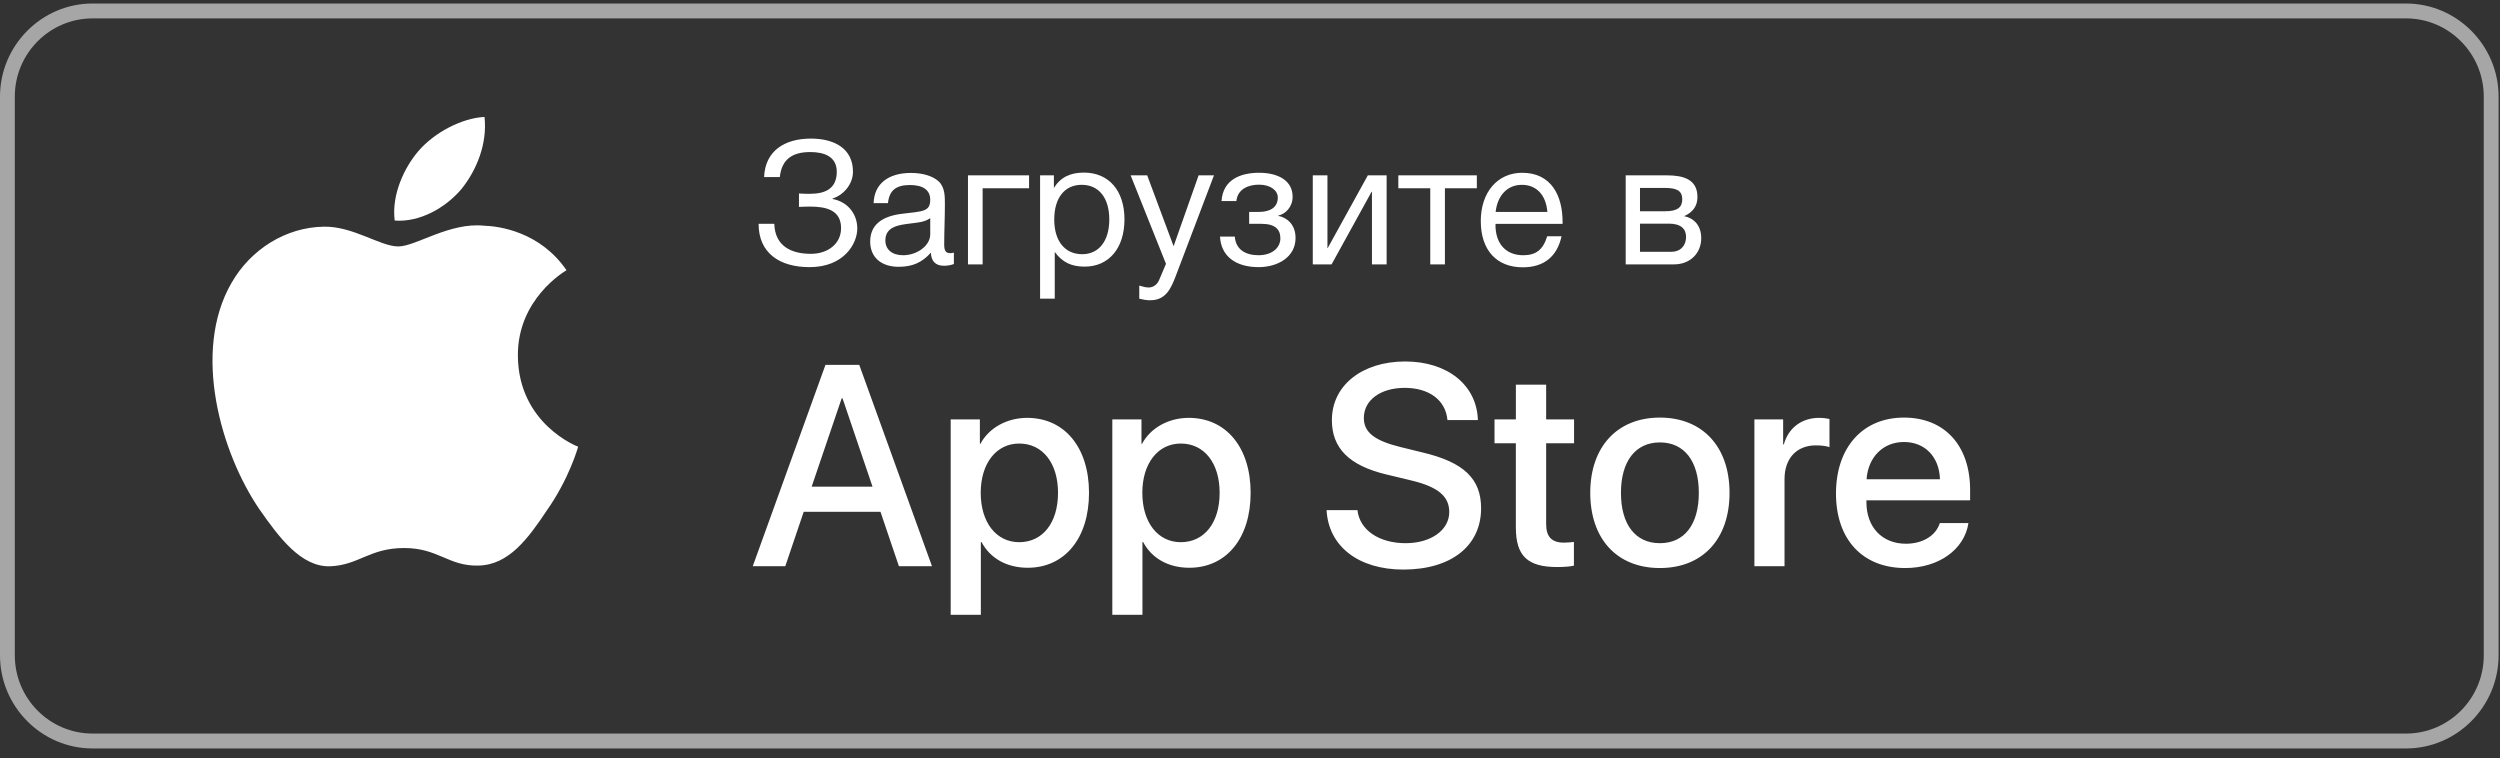
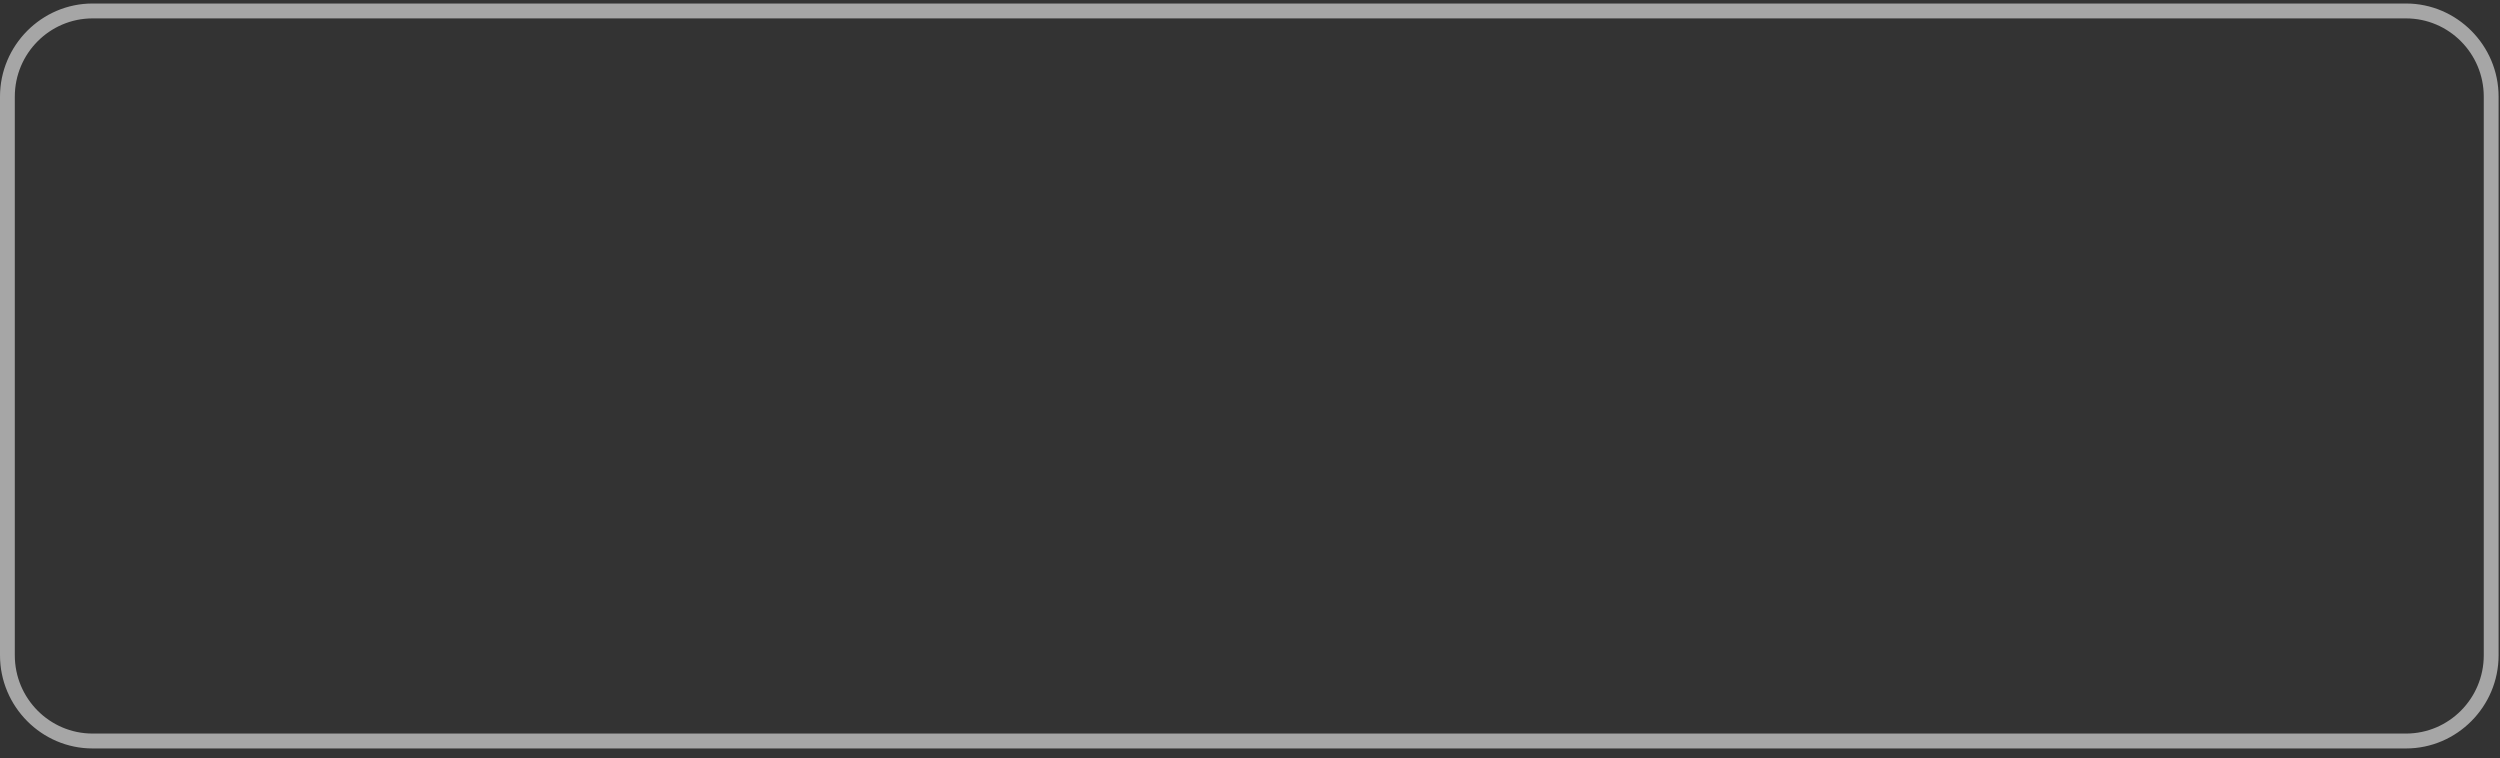
<svg xmlns="http://www.w3.org/2000/svg" width="178" height="54" viewBox="0 0 178 54" fill="none">
  <rect x="0" y="0" width="178" height="54" fill="#333333" stroke="none" />
  <g clip-path="url(#clip0_41_1242)">
-     <path fill-rule="evenodd" clip-rule="evenodd" d="M57.636 19.02C55.547 19.02 54.012 18.05 54.012 15.936H55.129C55.179 17.521 56.333 18.073 57.734 18.073C58.938 18.073 59.884 17.363 59.884 16.243C59.884 14.966 58.84 14.709 57.672 14.709C57.427 14.709 57.071 14.721 56.886 14.732V13.775C57.084 13.799 57.476 13.799 57.672 13.799C58.779 13.799 59.578 13.419 59.578 12.226C59.578 11.146 58.68 10.826 57.698 10.826C56.408 10.826 55.658 11.342 55.523 12.607H54.404C54.479 10.729 55.88 9.868 57.734 9.868C59.418 9.868 60.731 10.581 60.731 12.226C60.731 13.148 60.019 13.91 59.281 14.131V14.167C60.436 14.389 61.039 15.31 61.039 16.268C61.039 17.35 60.093 19.02 57.636 19.02ZM64.832 15.912C64.071 16.011 63.038 16.096 63.038 17.116C63.038 17.766 63.517 18.173 64.303 18.173C65.286 18.173 66.233 17.497 66.233 16.686V15.53C65.84 15.826 65.298 15.85 64.832 15.91V15.912ZM67.916 18.799C67.694 18.884 67.436 18.922 67.202 18.922C66.613 18.922 66.293 18.591 66.281 17.988C65.655 18.688 64.967 18.996 63.984 18.996C62.73 18.996 61.957 18.306 61.957 17.202C61.957 16.072 62.707 15.409 64.206 15.224C65.716 15.041 66.232 15.077 66.232 14.218C66.232 13.542 65.728 13.173 64.796 13.173C63.824 13.173 63.32 13.529 63.223 14.463H62.203C62.24 13.112 63.223 12.313 64.857 12.313C65.703 12.313 66.428 12.534 66.846 12.927C67.289 13.357 67.276 14.008 67.276 14.573C67.276 15.519 67.227 16.453 67.227 17.398C67.227 17.864 67.339 18.024 67.657 18.024C67.757 18.024 67.805 18.014 67.917 17.988L67.916 18.799ZM69.964 13.406V18.823H68.92V12.486H73.27V13.406H69.964ZM75.062 15.63C75.062 17.166 75.822 18.099 77.052 18.099C78.243 18.099 78.981 17.152 78.981 15.629C78.981 14.094 78.243 13.159 77.014 13.159C75.799 13.159 75.062 14.094 75.062 15.629V15.63ZM75.037 13.381C75.527 12.595 76.24 12.289 77.174 12.289C78.944 12.289 80.062 13.566 80.062 15.617C80.062 17.669 78.956 18.984 77.223 18.984C76.289 18.984 75.639 18.676 75.098 17.939V21.267H74.054V12.485H75.037V13.381ZM83.72 19.634C83.376 20.531 83.018 21.379 81.89 21.379C81.618 21.379 81.373 21.329 81.116 21.267V20.335C81.447 20.433 81.607 20.469 81.791 20.469C82.135 20.469 82.405 20.235 82.528 19.941L83.018 18.786L80.502 12.485H81.681L83.56 17.532L85.341 12.485H86.435L83.72 19.634ZM89.652 12.301C90.954 12.301 92.035 12.828 92.035 14.007C92.035 14.732 91.531 15.237 91.016 15.347V15.371C91.605 15.482 92.244 15.961 92.244 16.944C92.244 18.319 90.954 19.02 89.616 19.02C87.956 19.02 86.936 18.221 86.864 16.846H87.919C87.981 17.755 88.669 18.172 89.603 18.172C90.598 18.172 91.163 17.62 91.163 16.968C91.163 16.33 90.783 15.936 89.813 15.936H88.94V15.088H89.64C90.376 15.088 90.98 14.808 90.98 14.058C90.98 13.59 90.5 13.148 89.64 13.148C88.89 13.148 88.116 13.456 88.03 14.315H86.973C87.073 12.755 88.373 12.301 89.652 12.301ZM93.47 18.823V12.486H94.514V17.656H94.537L97.389 12.486H98.728V18.823H97.683V13.652H97.659L94.809 18.823H93.47ZM102.878 13.406V18.823H101.834V13.406H99.561V12.486H105.151V13.406H102.878ZM108.356 13.16C107.336 13.16 106.623 13.898 106.489 15.09H110.173C110.076 13.885 109.4 13.16 108.356 13.16ZM108.418 19.032C106.551 19.032 105.432 17.804 105.432 15.739C105.432 13.689 106.623 12.302 108.381 12.302C110.469 12.302 111.255 13.959 111.255 15.79V15.937H106.489L106.477 16.01C106.477 17.362 107.226 18.173 108.455 18.173C109.363 18.173 109.867 17.779 110.161 16.822H111.182C110.862 18.282 109.916 19.032 108.418 19.032ZM116.767 17.926H119.003C119.667 17.926 120.048 17.472 120.048 16.87C120.048 16.292 119.679 15.923 118.82 15.923H116.767V17.926ZM119.777 14.192C119.777 13.665 119.495 13.381 118.573 13.381H116.767V15.04H118.573C119.47 15.04 119.777 14.732 119.777 14.192ZM115.749 12.485H118.684C119.789 12.485 120.858 12.731 120.858 14.021C120.858 14.696 120.514 15.113 119.924 15.385V15.397C120.662 15.544 121.128 16.109 121.128 16.957C121.128 18.037 120.33 18.823 119.199 18.823H115.749V12.485Z" fill="white" />
    <path fill-rule="evenodd" clip-rule="evenodd" d="M171.31 0.25H6.59C2.965 0.25 0 3.234 0 6.88V46.66C0 50.306 2.964 53.29 6.588 53.29H171.31C174.933 53.29 177.9 50.306 177.9 46.66V6.88C177.9 3.234 174.933 0.25 171.31 0.25ZM171.31 1.31C174.362 1.31 176.844 3.809 176.844 6.88V46.66C176.844 49.731 174.362 52.229 171.31 52.229H6.589C3.537 52.229 1.054 49.731 1.054 46.66V6.88C1.054 3.809 3.537 1.31 6.589 1.31H171.31Z" fill="#A6A6A6" />
-     <path fill-rule="evenodd" clip-rule="evenodd" d="M36.873 25.341C36.837 21.3 40.182 19.334 40.336 19.241C38.441 16.479 35.503 16.1 34.471 16.071C32.002 15.812 29.611 17.547 28.354 17.547C27.071 17.547 25.136 16.097 23.051 16.14C20.368 16.181 17.857 17.735 16.481 20.147C13.637 25.067 15.756 32.297 18.479 36.274C19.842 38.221 21.433 40.394 23.515 40.319C25.554 40.235 26.315 39.019 28.775 39.019C31.213 39.019 31.927 40.319 34.051 40.269C36.239 40.235 37.617 38.314 38.931 36.349C40.505 34.116 41.137 31.917 41.162 31.805C41.112 31.787 36.915 30.186 36.873 25.341ZM32.859 13.456C33.955 12.085 34.705 10.221 34.497 8.327C32.91 8.398 30.926 9.425 29.783 10.766C28.772 11.947 27.87 13.884 28.103 15.704C29.884 15.837 31.715 14.806 32.859 13.456ZM57.79 34.65H62.123L59.988 28.36H59.928L57.79 34.65ZM62.69 36.438H57.225L55.912 40.313H53.597L58.774 25.977H61.179L66.357 40.313H64.002L62.69 36.438ZM75.331 35.088C75.331 32.972 74.237 31.58 72.568 31.58C70.929 31.58 69.827 33.002 69.827 35.088C69.827 37.194 70.929 38.604 72.568 38.604C74.238 38.604 75.331 37.223 75.331 35.088ZM77.538 35.088C77.538 38.337 75.798 40.424 73.174 40.424C71.684 40.424 70.502 39.757 69.886 38.595H69.836V43.772H67.689V29.86H69.767V31.6H69.806C70.403 30.478 71.675 29.752 73.135 29.752C75.788 29.752 77.538 31.849 77.538 35.088ZM86.838 35.088C86.838 32.972 85.744 31.58 84.075 31.58C82.436 31.58 81.334 33.002 81.334 35.088C81.334 37.194 82.436 38.604 84.075 38.604C85.745 38.604 86.838 37.223 86.838 35.088ZM89.045 35.088C89.045 38.337 87.305 40.424 84.68 40.424C83.191 40.424 82.009 39.757 81.392 38.595H81.342V43.772H79.197V29.86H81.273V31.6H81.313C81.91 30.478 83.181 29.752 84.641 29.752C87.294 29.752 89.045 31.849 89.045 35.088ZM96.649 36.32C96.809 37.74 98.189 38.675 100.077 38.675C101.886 38.675 103.187 37.741 103.187 36.46C103.187 35.346 102.403 34.68 100.544 34.223L98.687 33.776C96.052 33.139 94.83 31.908 94.83 29.911C94.83 27.437 96.988 25.737 100.048 25.737C103.078 25.737 105.156 27.437 105.225 29.911H103.06C102.928 28.48 101.746 27.616 100.017 27.616C98.289 27.616 97.105 28.489 97.105 29.761C97.105 30.775 97.861 31.372 99.709 31.828L101.289 32.216C104.231 32.912 105.454 34.093 105.454 36.191C105.454 38.873 103.317 40.553 99.918 40.553C96.738 40.553 94.591 38.912 94.452 36.32H96.649ZM110.086 27.387V29.861H112.073V31.559H110.086V37.323C110.086 38.218 110.483 38.636 111.358 38.636C111.576 38.636 111.926 38.604 112.063 38.586V40.275C111.826 40.335 111.35 40.373 110.873 40.373C108.756 40.373 107.929 39.578 107.929 37.552V31.56H106.41V29.86H107.93V27.387H110.086ZM120.956 35.088C120.956 32.832 119.922 31.5 118.183 31.5C116.446 31.5 115.412 32.842 115.412 35.088C115.412 37.353 116.446 38.675 118.183 38.675C119.923 38.675 120.956 37.353 120.956 35.088ZM113.226 35.088C113.226 31.799 115.162 29.732 118.183 29.732C121.215 29.732 123.143 31.799 123.143 35.088C123.143 38.387 121.225 40.444 118.183 40.444C115.144 40.444 113.226 38.387 113.226 35.088ZM124.913 29.86H126.96V31.64H127.01C127.336 30.457 128.291 29.752 129.524 29.752C129.832 29.752 130.09 29.792 130.259 29.832V31.838C130.09 31.768 129.712 31.71 129.295 31.71C127.912 31.71 127.058 32.643 127.058 34.113V40.313H124.913V29.86ZM132.899 34.124H138.126C138.077 32.524 137.052 31.47 135.562 31.47C134.08 31.47 133.009 32.544 132.899 34.124ZM140.153 37.244C139.865 39.142 138.017 40.444 135.652 40.444C132.612 40.444 130.722 38.407 130.722 35.138C130.722 31.859 132.62 29.732 135.562 29.732C138.453 29.732 140.272 31.719 140.272 34.888V35.624H132.889V35.753C132.889 37.542 134.013 38.714 135.7 38.714C136.893 38.714 137.827 38.148 138.116 37.244H140.153Z" fill="white" />
  </g>
  <defs>
    <clipPath id="clip0_41_1242">
      <rect width="178" height="54" fill="white" />
    </clipPath>
  </defs>
</svg>